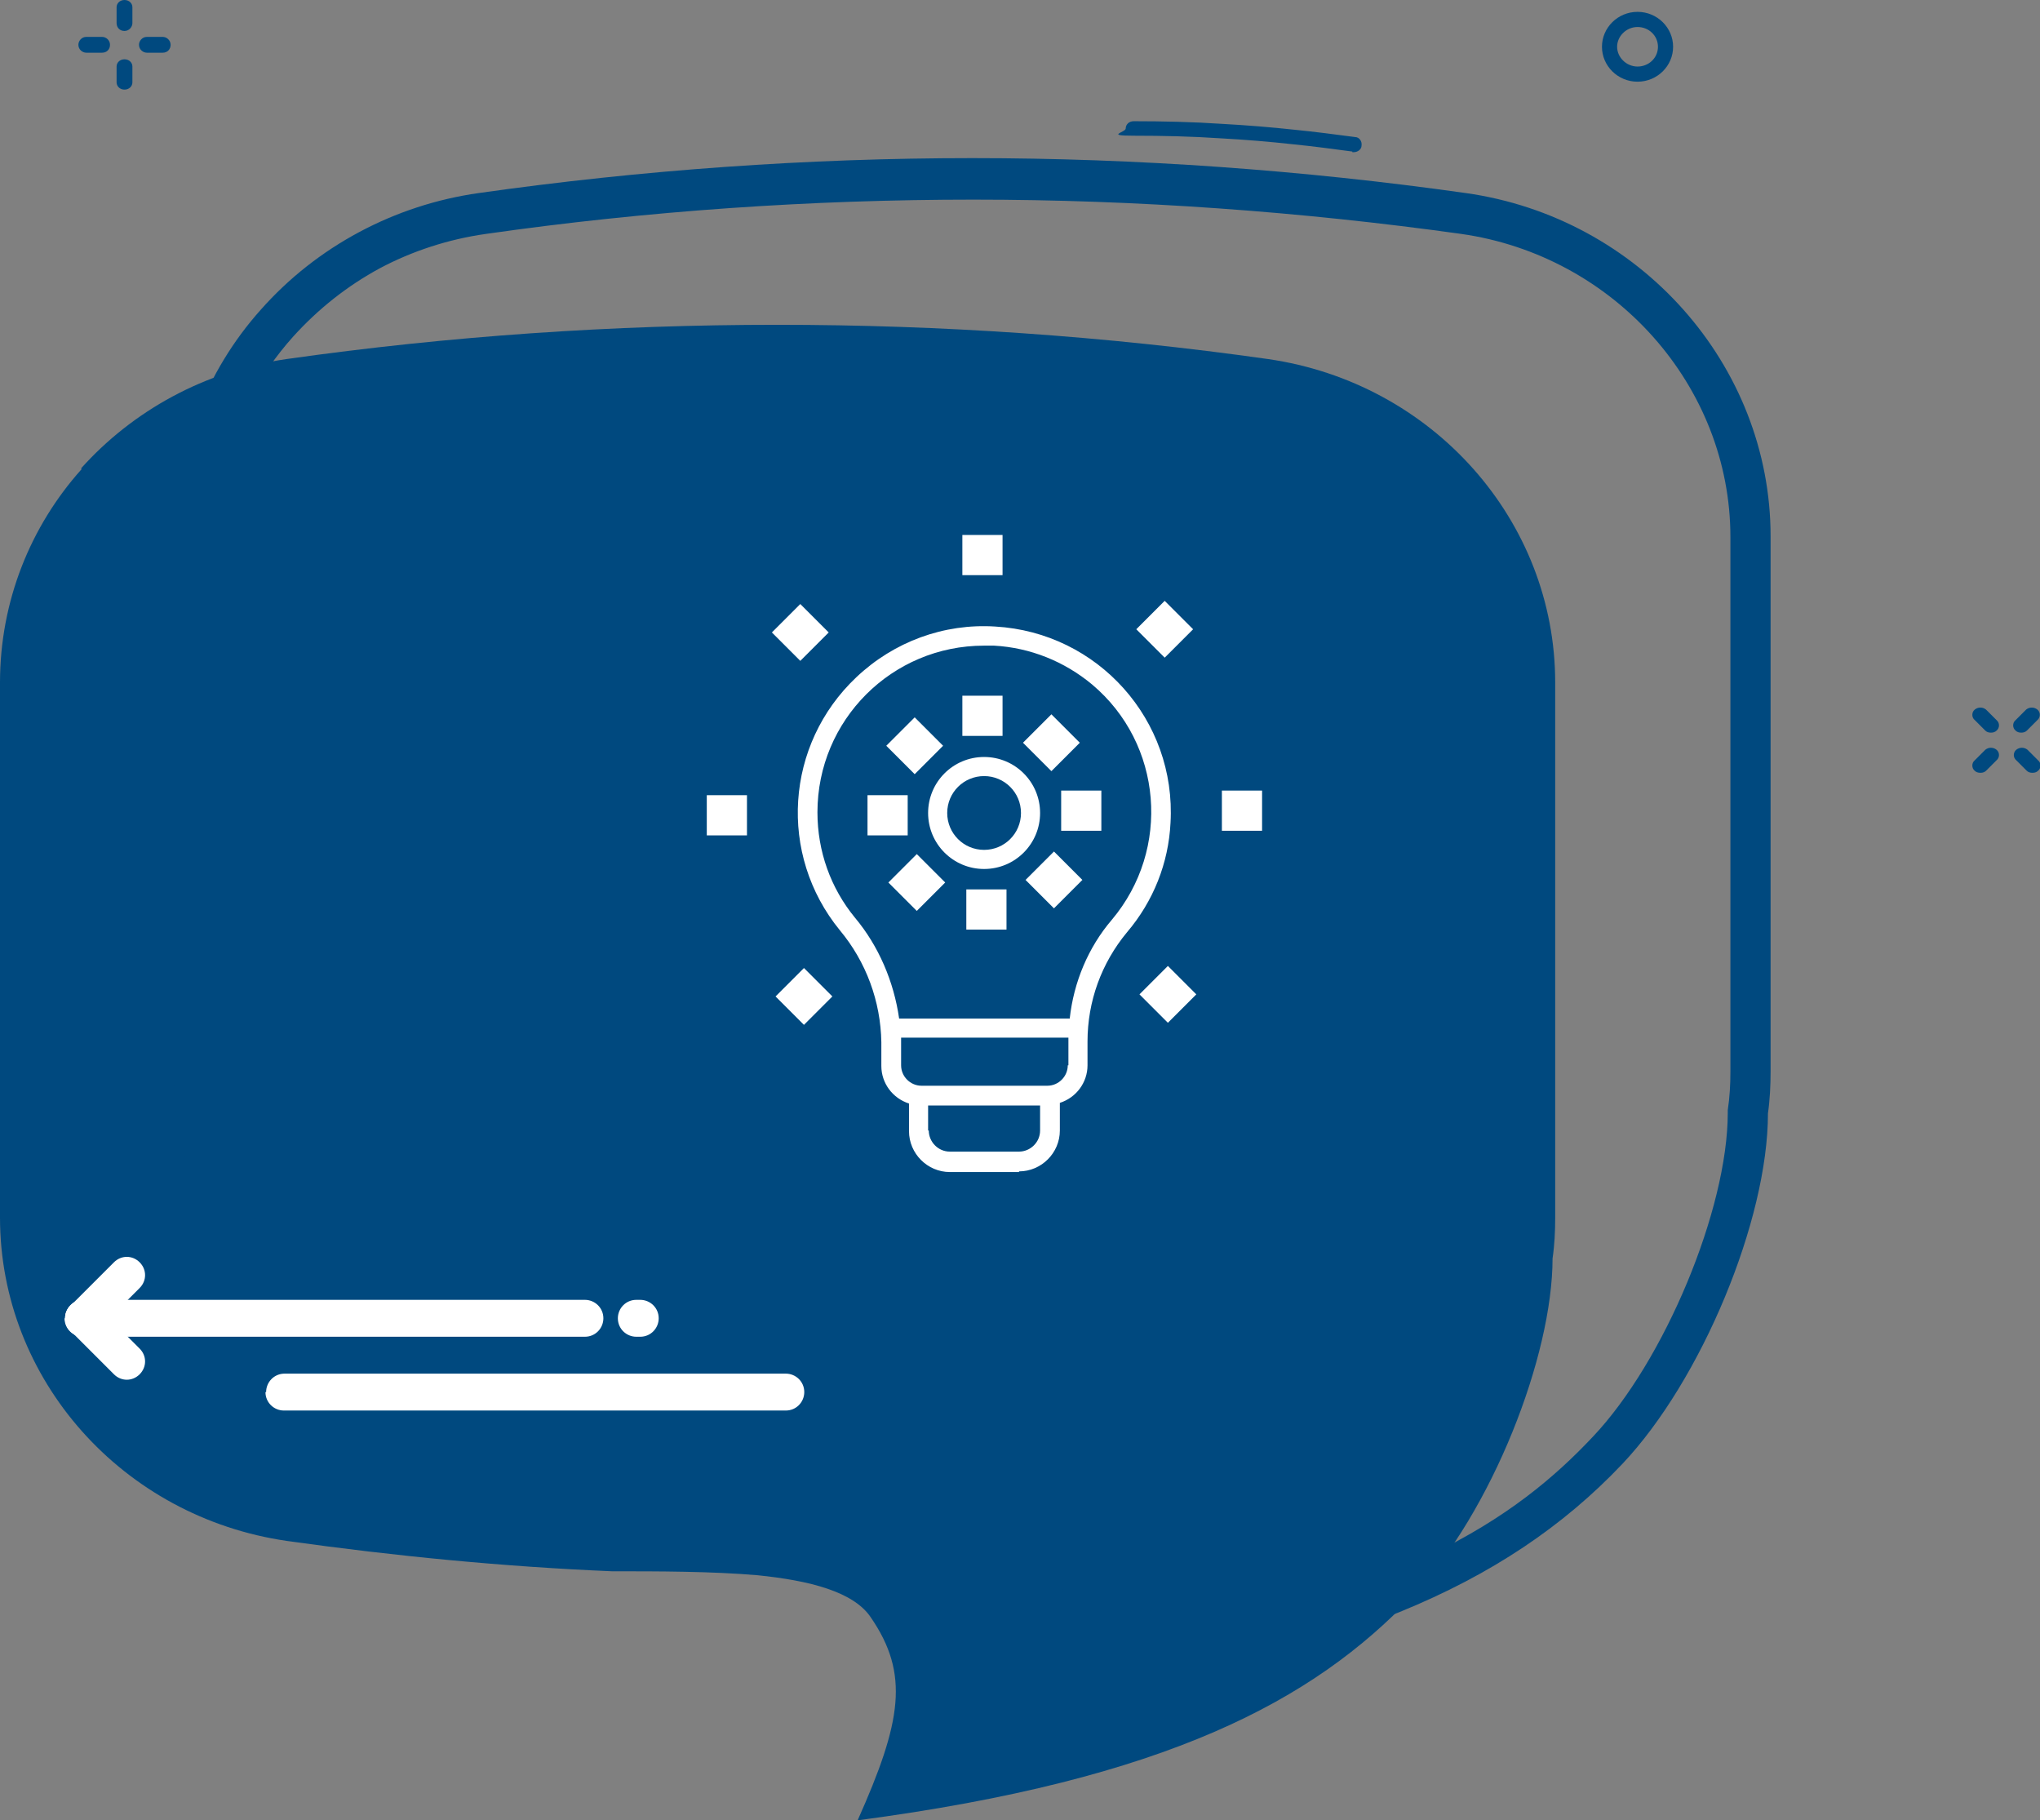
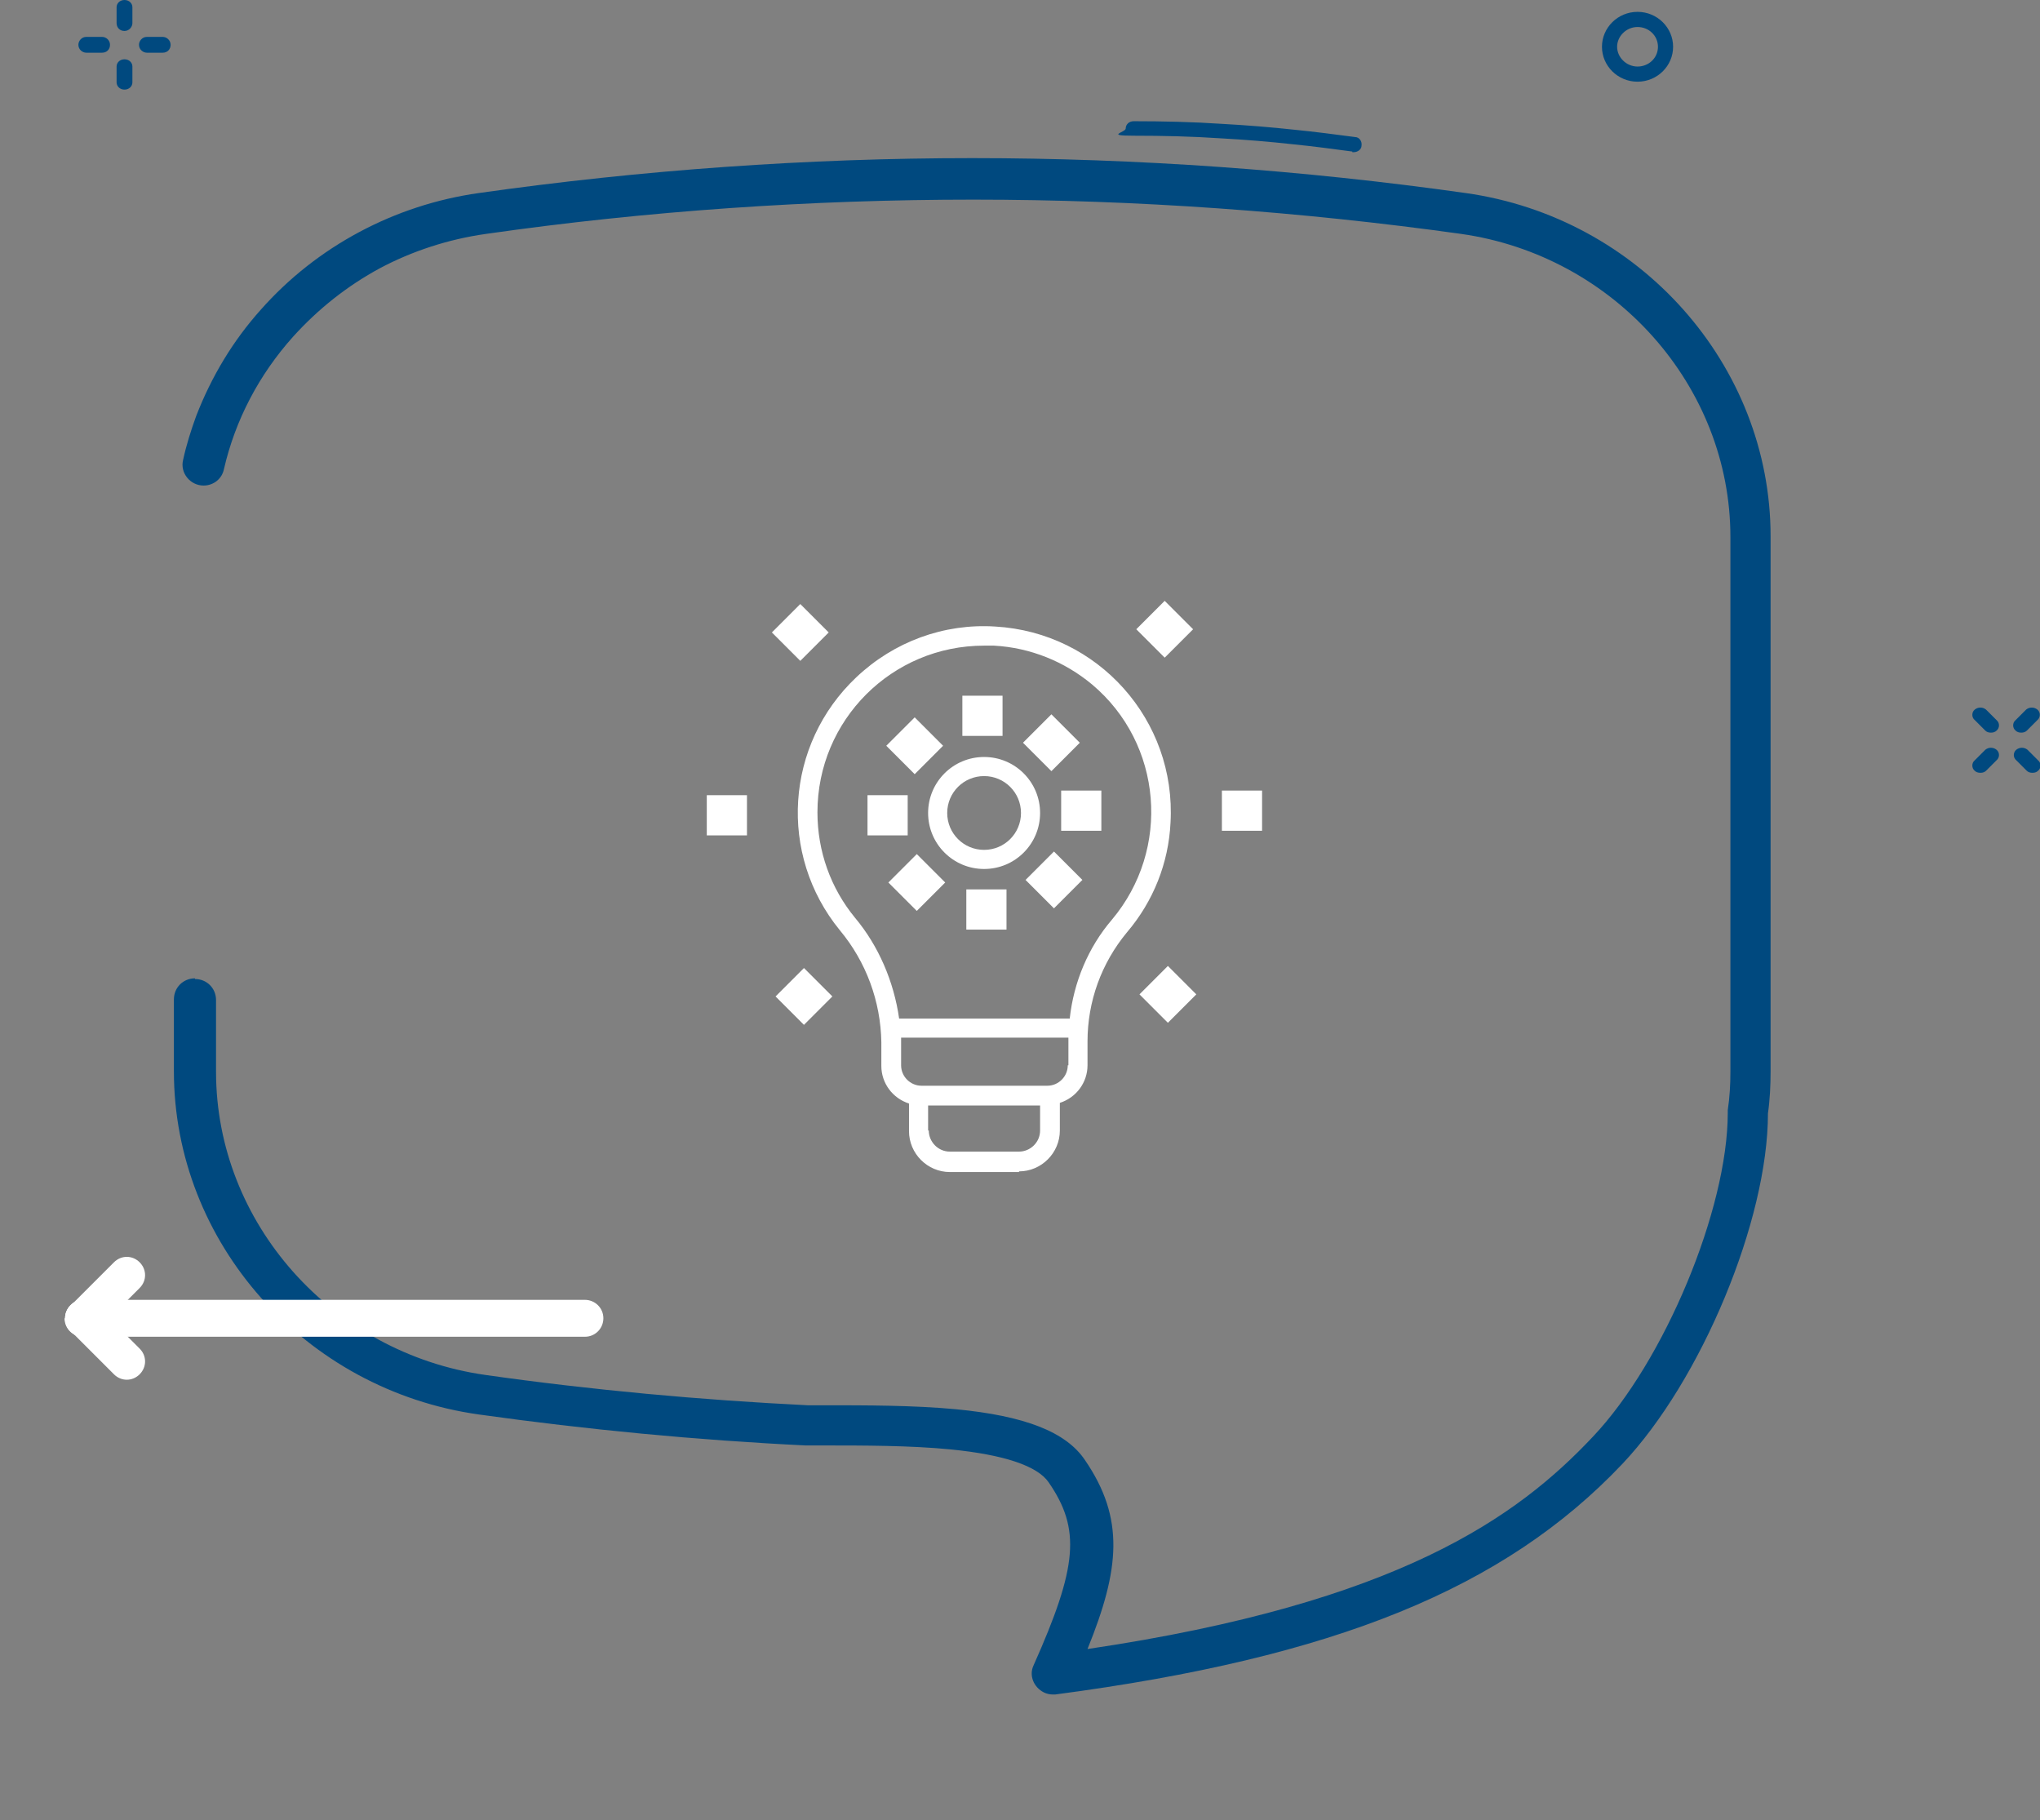
<svg xmlns="http://www.w3.org/2000/svg" id="Calque_1" data-name="Calque 1" version="1.1" viewBox="0 0 309.7 276.3">
  <rect x="0" y="0" width="309.7" height="276.3" fill="#808080" stroke="none" />
  <defs>
    <style>
      .cls-1 {
        fill: #00497f;
      }

      .cls-1, .cls-2 {
        stroke-width: 0px;
      }

      .cls-2 {
        fill: #fff;
      }
    </style>
  </defs>
  <g>
    <g>
      <g>
        <g>
-           <path class="cls-1" d="M12.4,71.2C4.6,79.9,0,91.3,0,103.6v81.2c0,24.6,18.6,45.5,43.6,49.1,16.4,2.3,32.8,3.9,49.3,4.6h0c7,0,15.1,0,22.1.6,7.9.8,14.6,2.5,17.2,6.4,5.9,8.6,4.7,15.8-2,30.8,47-6.2,69.2-18.2,84.2-34,12.1-12.8,21.3-36.5,21.3-51.3.3-2,.4-4.1.4-6.2v-81.2c0-24.6-18.6-45.5-43.6-49.1-24.7-3.5-49.6-5.2-74.5-5.2s-49.8,1.7-74.5,5.2c-12.5,1.8-23.4,7.9-31.2,16.6h0Z" />
          <path class="cls-1" d="M29.6,148.5h0c-1.8,0-3.2,1.4-3.2,3.2v10.9c0,26,19.9,48.4,46.3,52.1,16.4,2.3,33.1,3.9,49.6,4.7h2.6c6.2,0,13.3,0,19.4.6,8.1.8,13.2,2.5,14.9,5,4.9,7.1,4.4,12.8-2.3,27.8-.7,1.5,0,3.3,1.6,4.1.4.2.9.3,1.3.3s.3,0,.4,0c42.5-5.6,68.2-16.1,86.1-35,12-12.7,22.1-37,22.1-53.2.3-2.1.4-4.3.4-6.4v-81.2c0-26-19.9-48.4-46.3-52.1-24.8-3.5-50-5.3-74.9-5.3-25,0-50.2,1.8-74.9,5.3-12.8,1.8-24.6,8.1-33.1,17.7-4.3,4.8-7.5,10.2-9.8,16.1-.8,2.2-1.5,4.4-2,6.7-.5,2,1.1,3.9,3.1,3.9h0c1.5,0,2.8-1,3.1-2.5,1.7-7.4,5.3-14.3,10.5-20.1,3.8-4.2,8.2-7.7,13.2-10.4,4.9-2.6,10.4-4.4,16.1-5.2,24.5-3.5,49.4-5.2,74-5.2,24.7,0,49.6,1.8,74,5.2,23.3,3.3,40.9,23.1,40.9,46v81.2c0,1.9-.1,3.8-.4,5.8,0,.1,0,.2,0,.4,0,14.6-9.6,37.7-20.5,49.2-11.4,12.1-29.4,25.2-76.7,32.2,4.9-12.1,5.7-19.8-.4-28.7-2.9-4.3-9.2-6.7-19.6-7.7-6.4-.6-13.7-.6-20.1-.6h-2.4c-16.2-.8-32.7-2.3-48.9-4.6-23.3-3.3-40.9-23.1-40.9-46v-10.9c0-1.8-1.4-3.2-3.2-3.2h0Z" />
        </g>
        <path class="cls-1" d="M205.3,23c-3-.4-6-.8-9-1.1-3.6-.4-7.3-.7-10.9-.9-4.4-.3-8.9-.4-13.3-.4s-1.2-.5-1.2-1.1.5-1.1,1.2-1.1c4.4,0,9,.1,13.4.4,3.7.2,7.4.5,11.1.9,3,.3,6.1.7,9.1,1.1.7,0,1.1.7,1,1.3,0,.6-.6,1-1.2,1s-.1,0-.2,0Z" />
      </g>
      <g>
        <path class="cls-1" d="M243.2,7.1c0-2.9,2.4-5.3,5.4-5.3s5.4,2.4,5.4,5.3-2.4,5.3-5.4,5.3-5.4-2.4-5.4-5.3ZM245.5,7.1c0,1.6,1.4,3,3.1,3s3.1-1.3,3.1-3-1.4-3-3.1-3-3.1,1.4-3.1,3Z" />
        <g>
          <path class="cls-1" d="M300.6,117.3c-.3,0-.6-.1-.8-.3-.5-.4-.5-1.2,0-1.6l1.6-1.6c.5-.4,1.2-.4,1.7,0s.5,1.2,0,1.6l-1.6,1.6c-.2.2-.5.3-.8.3h0Z" />
          <path class="cls-1" d="M302.2,111.2c-.3,0-.6-.1-.8-.3l-1.6-1.6c-.5-.4-.5-1.2,0-1.6s1.2-.4,1.7,0l1.6,1.6c.5.4.5,1.2,0,1.6-.2.2-.5.3-.8.3h0Z" />
          <path class="cls-1" d="M308.5,117.3c-.3,0-.6-.1-.8-.3l-1.6-1.6c-.5-.4-.5-1.2,0-1.6s1.2-.4,1.7,0l1.6,1.6c.5.4.5,1.2,0,1.6-.2.2-.5.3-.8.3h0Z" />
          <path class="cls-1" d="M306.8,111.2c-.3,0-.6-.1-.8-.3-.5-.4-.5-1.2,0-1.6l1.6-1.6c.5-.4,1.2-.4,1.7,0,.5.4.5,1.2,0,1.6l-1.6,1.6c-.2.2-.5.3-.8.3h0Z" />
        </g>
        <g>
          <path class="cls-1" d="M17.7,12.5v-2.4c0-.6.5-1.1,1.2-1.1s1.2.5,1.2,1.1v2.4c0,.6-.5,1.1-1.2,1.1s-1.2-.5-1.2-1.1Z" />
          <path class="cls-1" d="M11.9,6.8c0-.6.5-1.2,1.2-1.2h2.4c.6,0,1.2.5,1.2,1.2s-.5,1.2-1.2,1.2h-2.4c-.6,0-1.2-.5-1.2-1.2Z" />
          <path class="cls-1" d="M21.1,6.8c0-.6.5-1.2,1.2-1.2h2.4c.6,0,1.2.5,1.2,1.2s-.5,1.2-1.2,1.2h-2.4c-.6,0-1.2-.5-1.2-1.2Z" />
          <path class="cls-1" d="M17.7,3.5V1.1C17.7.5,18.2,0,18.9,0s1.2.5,1.2,1.1v2.4c0,.6-.5,1.2-1.2,1.2s-1.2-.5-1.2-1.2Z" />
        </g>
      </g>
    </g>
    <g>
      <path class="cls-2" d="M10.7,202.1h0c-1.1-1.1-1.1-2.8,0-3.9l6.6-6.6c1.1-1.1,2.8-1.1,3.9,0h0c1.1,1.1,1.1,2.8,0,3.9l-6.6,6.6c-1.1,1.1-2.8,1.1-3.9,0Z" />
      <path class="cls-2" d="M10.7,198.1h0c1.1-1.1,2.8-1.1,3.9,0l6.6,6.6c1.1,1.1,1.1,2.8,0,3.9h0c-1.1,1.1-2.8,1.1-3.9,0l-6.6-6.6c-1.1-1.1-1.1-2.8,0-3.9Z" />
-       <path class="cls-2" d="M40.4,211.3h0c0-1.5,1.2-2.8,2.8-2.8h76.1c1.5,0,2.8,1.2,2.8,2.8h0c0,1.5-1.2,2.8-2.8,2.8H43.1c-1.5,0-2.8-1.2-2.8-2.8Z" />
      <path class="cls-2" d="M9.9,200.1h0c0-1.5,1.2-2.8,2.8-2.8h76.1c1.5,0,2.8,1.2,2.8,2.8h0c0,1.5-1.2,2.8-2.8,2.8H12.6c-1.5,0-2.8-1.2-2.8-2.8Z" />
-       <path class="cls-2" d="M93.8,200.1h0c0-1.5,1.2-2.8,2.8-2.8h.6c1.5,0,2.8,1.2,2.8,2.8h0c0,1.5-1.2,2.8-2.8,2.8h-.6c-1.5,0-2.8-1.2-2.8-2.8Z" />
    </g>
  </g>
  <g>
    <g>
-       <rect class="cls-2" x="146.1" y="81.2" width="6.1" height="6.1" />
      <rect class="cls-2" x="173.8" y="92.5" width="6.1" height="6.1" transform="translate(-15.8 153) rotate(-45)" />
      <rect class="cls-2" x="185.5" y="120" width="6.1" height="6.1" />
      <rect class="cls-2" x="174.2" y="147.8" width="6.1" height="6.1" transform="translate(-54.7 169.6) rotate(-45)" />
      <rect class="cls-2" x="119" y="148.2" width="6.1" height="6.1" transform="translate(-71.2 130.6) rotate(-45)" />
      <rect class="cls-2" x="107.3" y="120.7" width="6.1" height="6.1" />
      <rect class="cls-2" x="118.5" y="92.9" width="6.1" height="6.1" transform="translate(-32.3 114.1) rotate(-45)" />
    </g>
-     <path class="cls-2" d="M140.9,123.4c0-4.7,3.8-8.5,8.5-8.5s8.5,3.8,8.5,8.5-3.8,8.5-8.5,8.5-8.5-3.8-8.5-8.5ZM143.8,123.4c0,3.1,2.5,5.6,5.6,5.6s5.6-2.5,5.6-5.6-2.5-5.6-5.6-5.6-5.6,2.5-5.6,5.6Z" />
+     <path class="cls-2" d="M140.9,123.4c0-4.7,3.8-8.5,8.5-8.5s8.5,3.8,8.5,8.5-3.8,8.5-8.5,8.5-8.5-3.8-8.5-8.5M143.8,123.4c0,3.1,2.5,5.6,5.6,5.6s5.6-2.5,5.6-5.6-2.5-5.6-5.6-5.6-5.6,2.5-5.6,5.6Z" />
    <rect class="cls-2" x="146.1" y="105.6" width="6.1" height="6.1" />
    <rect class="cls-2" x="156.6" y="109.7" width="6.1" height="6.1" transform="translate(-33 145.9) rotate(-45)" />
    <rect class="cls-2" x="161.1" y="120" width="6.1" height="6.1" />
    <rect class="cls-2" x="157" y="130.5" width="6.1" height="6.1" transform="translate(-47.6 152.3) rotate(-45)" />
    <rect class="cls-2" x="146.7" y="135" width="6.1" height="6.1" />
    <rect class="cls-2" x="136.2" y="130.9" width="6.1" height="6.1" transform="translate(-54 137.7) rotate(-45)" />
    <rect class="cls-2" x="131.7" y="120.7" width="6.1" height="6.1" />
    <rect class="cls-2" x="135.8" y="110.2" width="6.1" height="6.1" transform="translate(-39.4 131.3) rotate(-45)" />
    <path class="cls-2" d="M154.7,177.8c3.4,0,6.2-2.8,6.2-6.2v-4.2c2.5-.8,4.2-3.1,4.2-5.7v-3.6c0-6.1,2.1-11.9,6-16.6,4-4.7,6.3-10.5,6.6-16.6.9-15.6-11-28.9-26.6-29.8-7.8-.5-15.4,2.3-21.1,7.7-10.8,10.2-11.9,26.9-2.5,38.4,4,4.8,6.2,10.8,6.3,17v3.6c0,2.6,1.7,4.9,4.2,5.7v4.2c0,3.4,2.8,6.2,6.2,6.2h10.5s0,0,0,0ZM140.9,171.6v-3.8h17v3.8c0,1.8-1.5,3.2-3.2,3.2h-10.5c-1.8,0-3.2-1.5-3.2-3.2h0ZM162.4,154.6h-25.9c-.8-5.6-3.1-11-6.7-15.3-3.7-4.5-5.7-10.1-5.7-16,0-14,11.3-25.3,25.3-25.3s1,0,1.5,0c5.5.3,10.7,2.4,14.9,5.9,10.7,9,12,25,3,35.7-3.6,4.2-5.8,9.5-6.4,15ZM162.1,161.7c0,1.7-1.4,3.1-3.1,3.1h-19.1c-1.7,0-3.1-1.4-3.1-3.1v-3.6c0-.2,0-.4,0-.6h25.4c0,.2,0,.4,0,.6v3.6h0Z" />
  </g>
</svg>